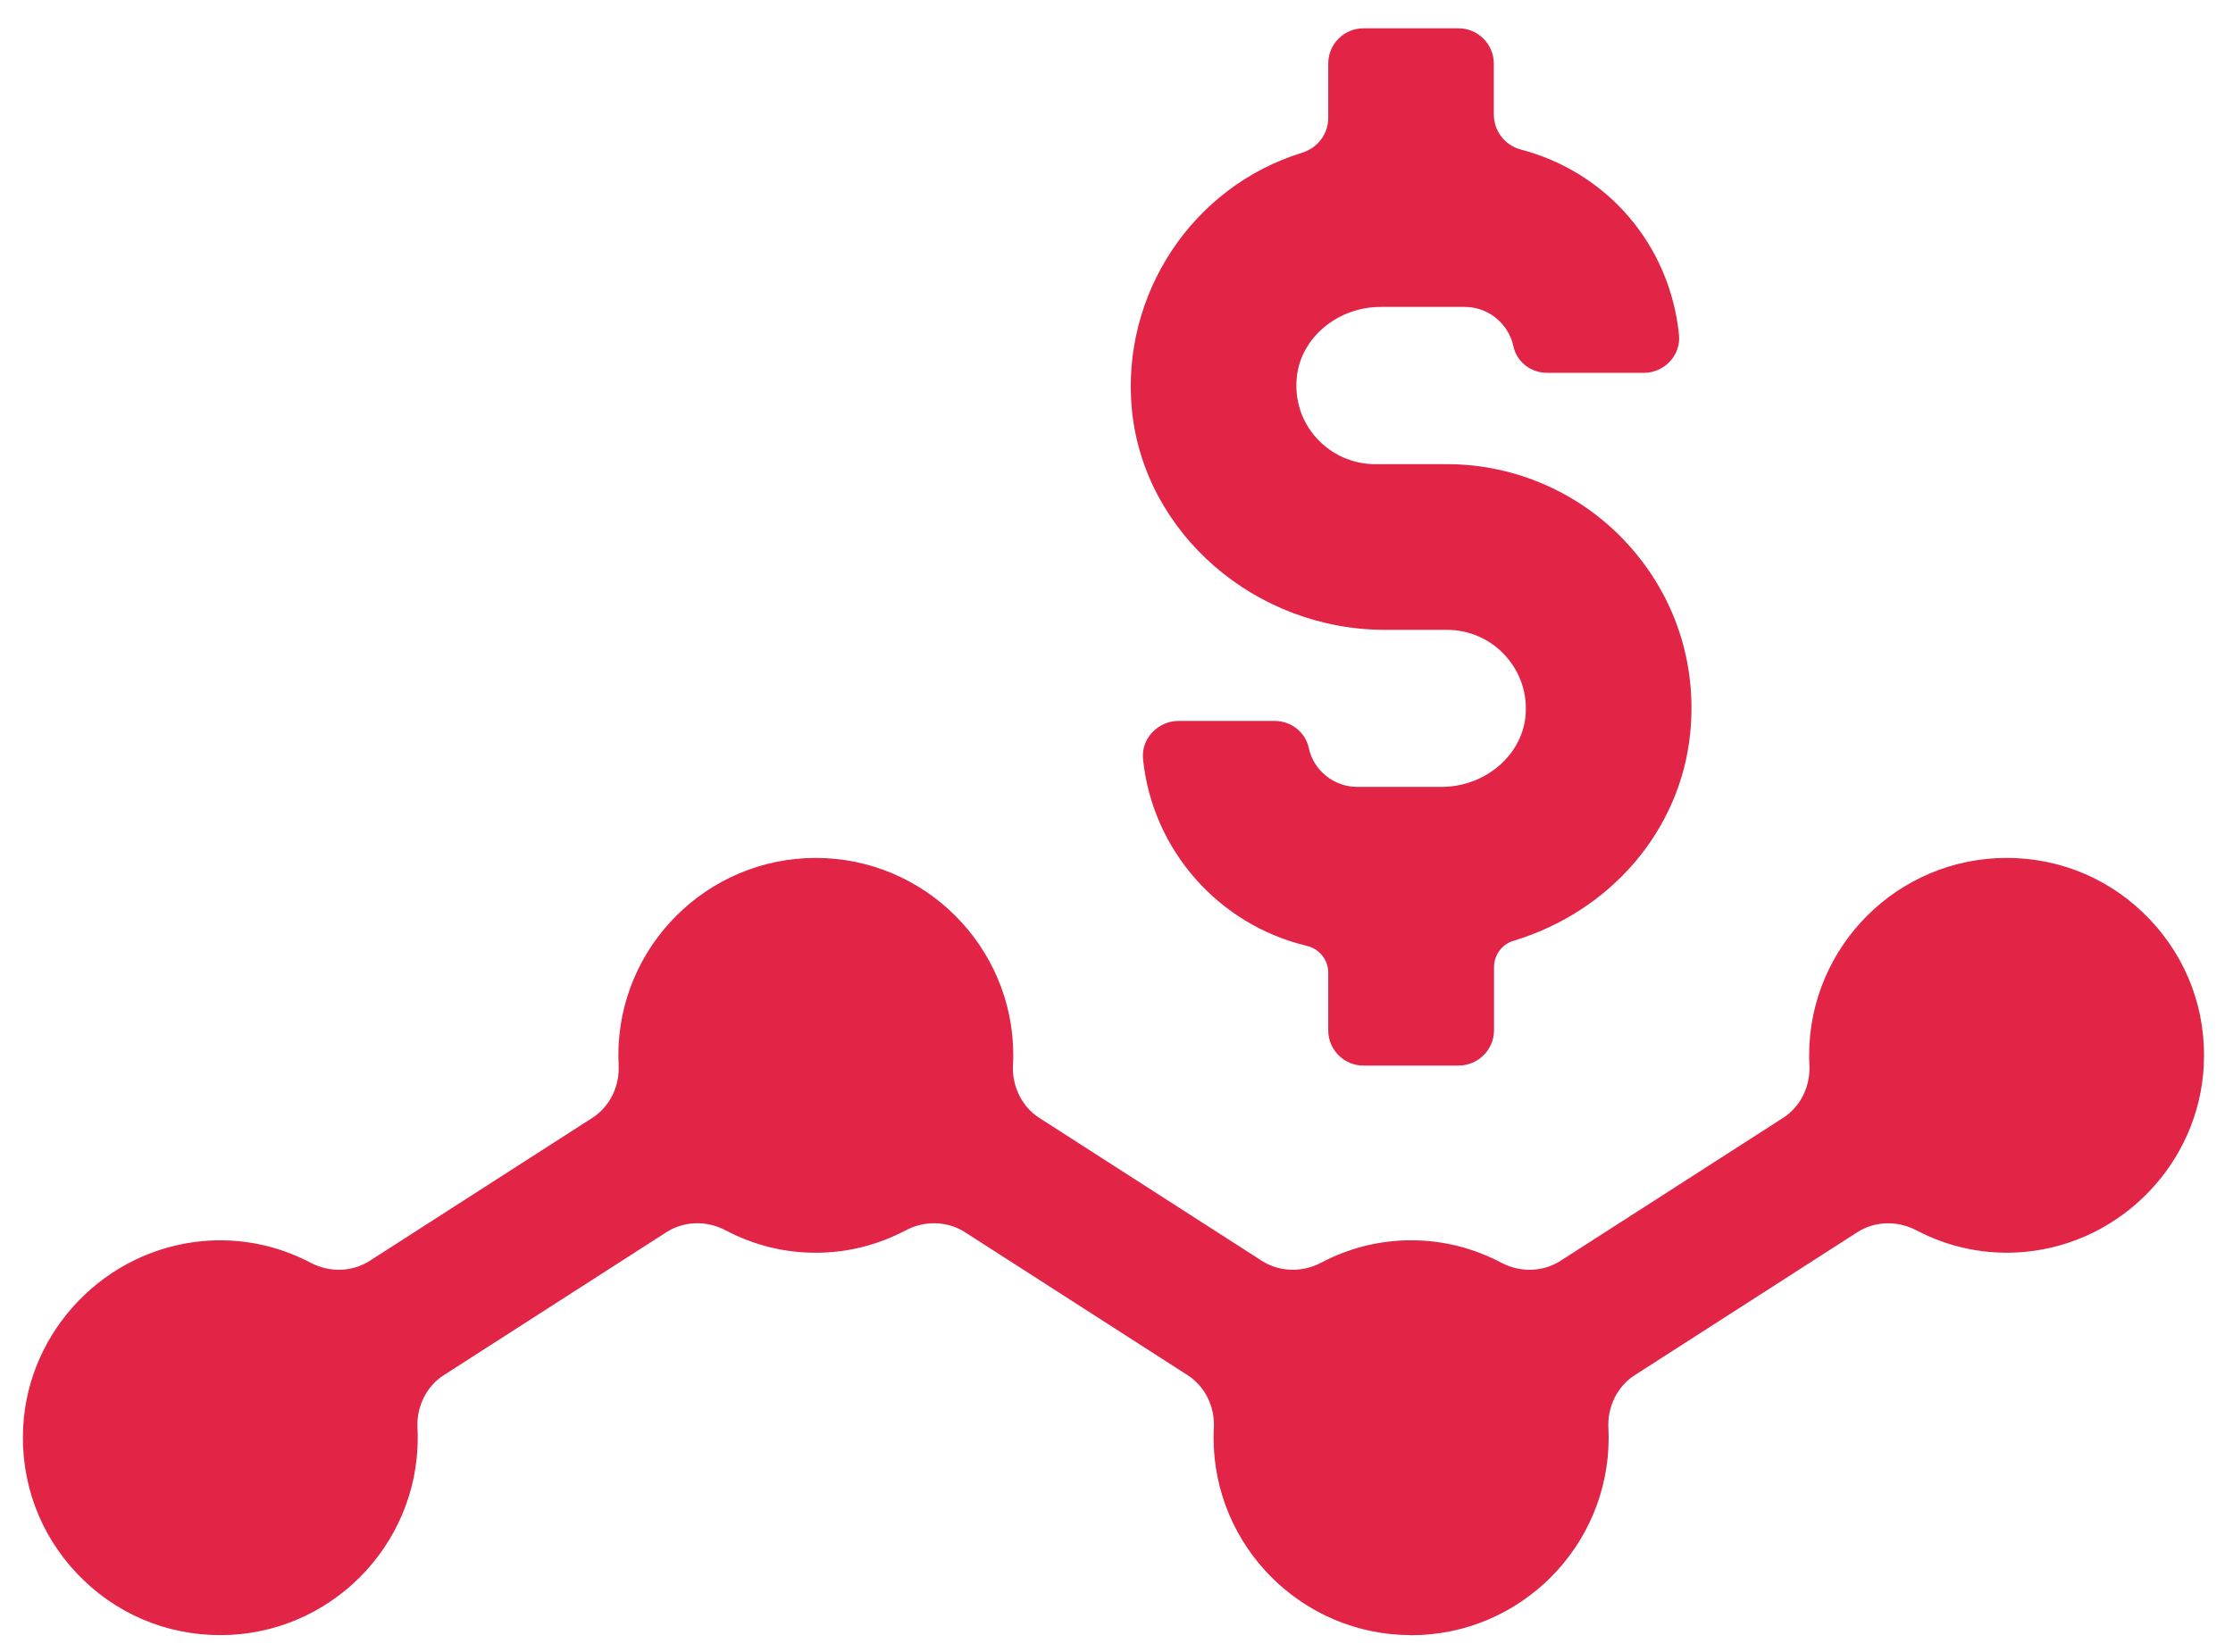
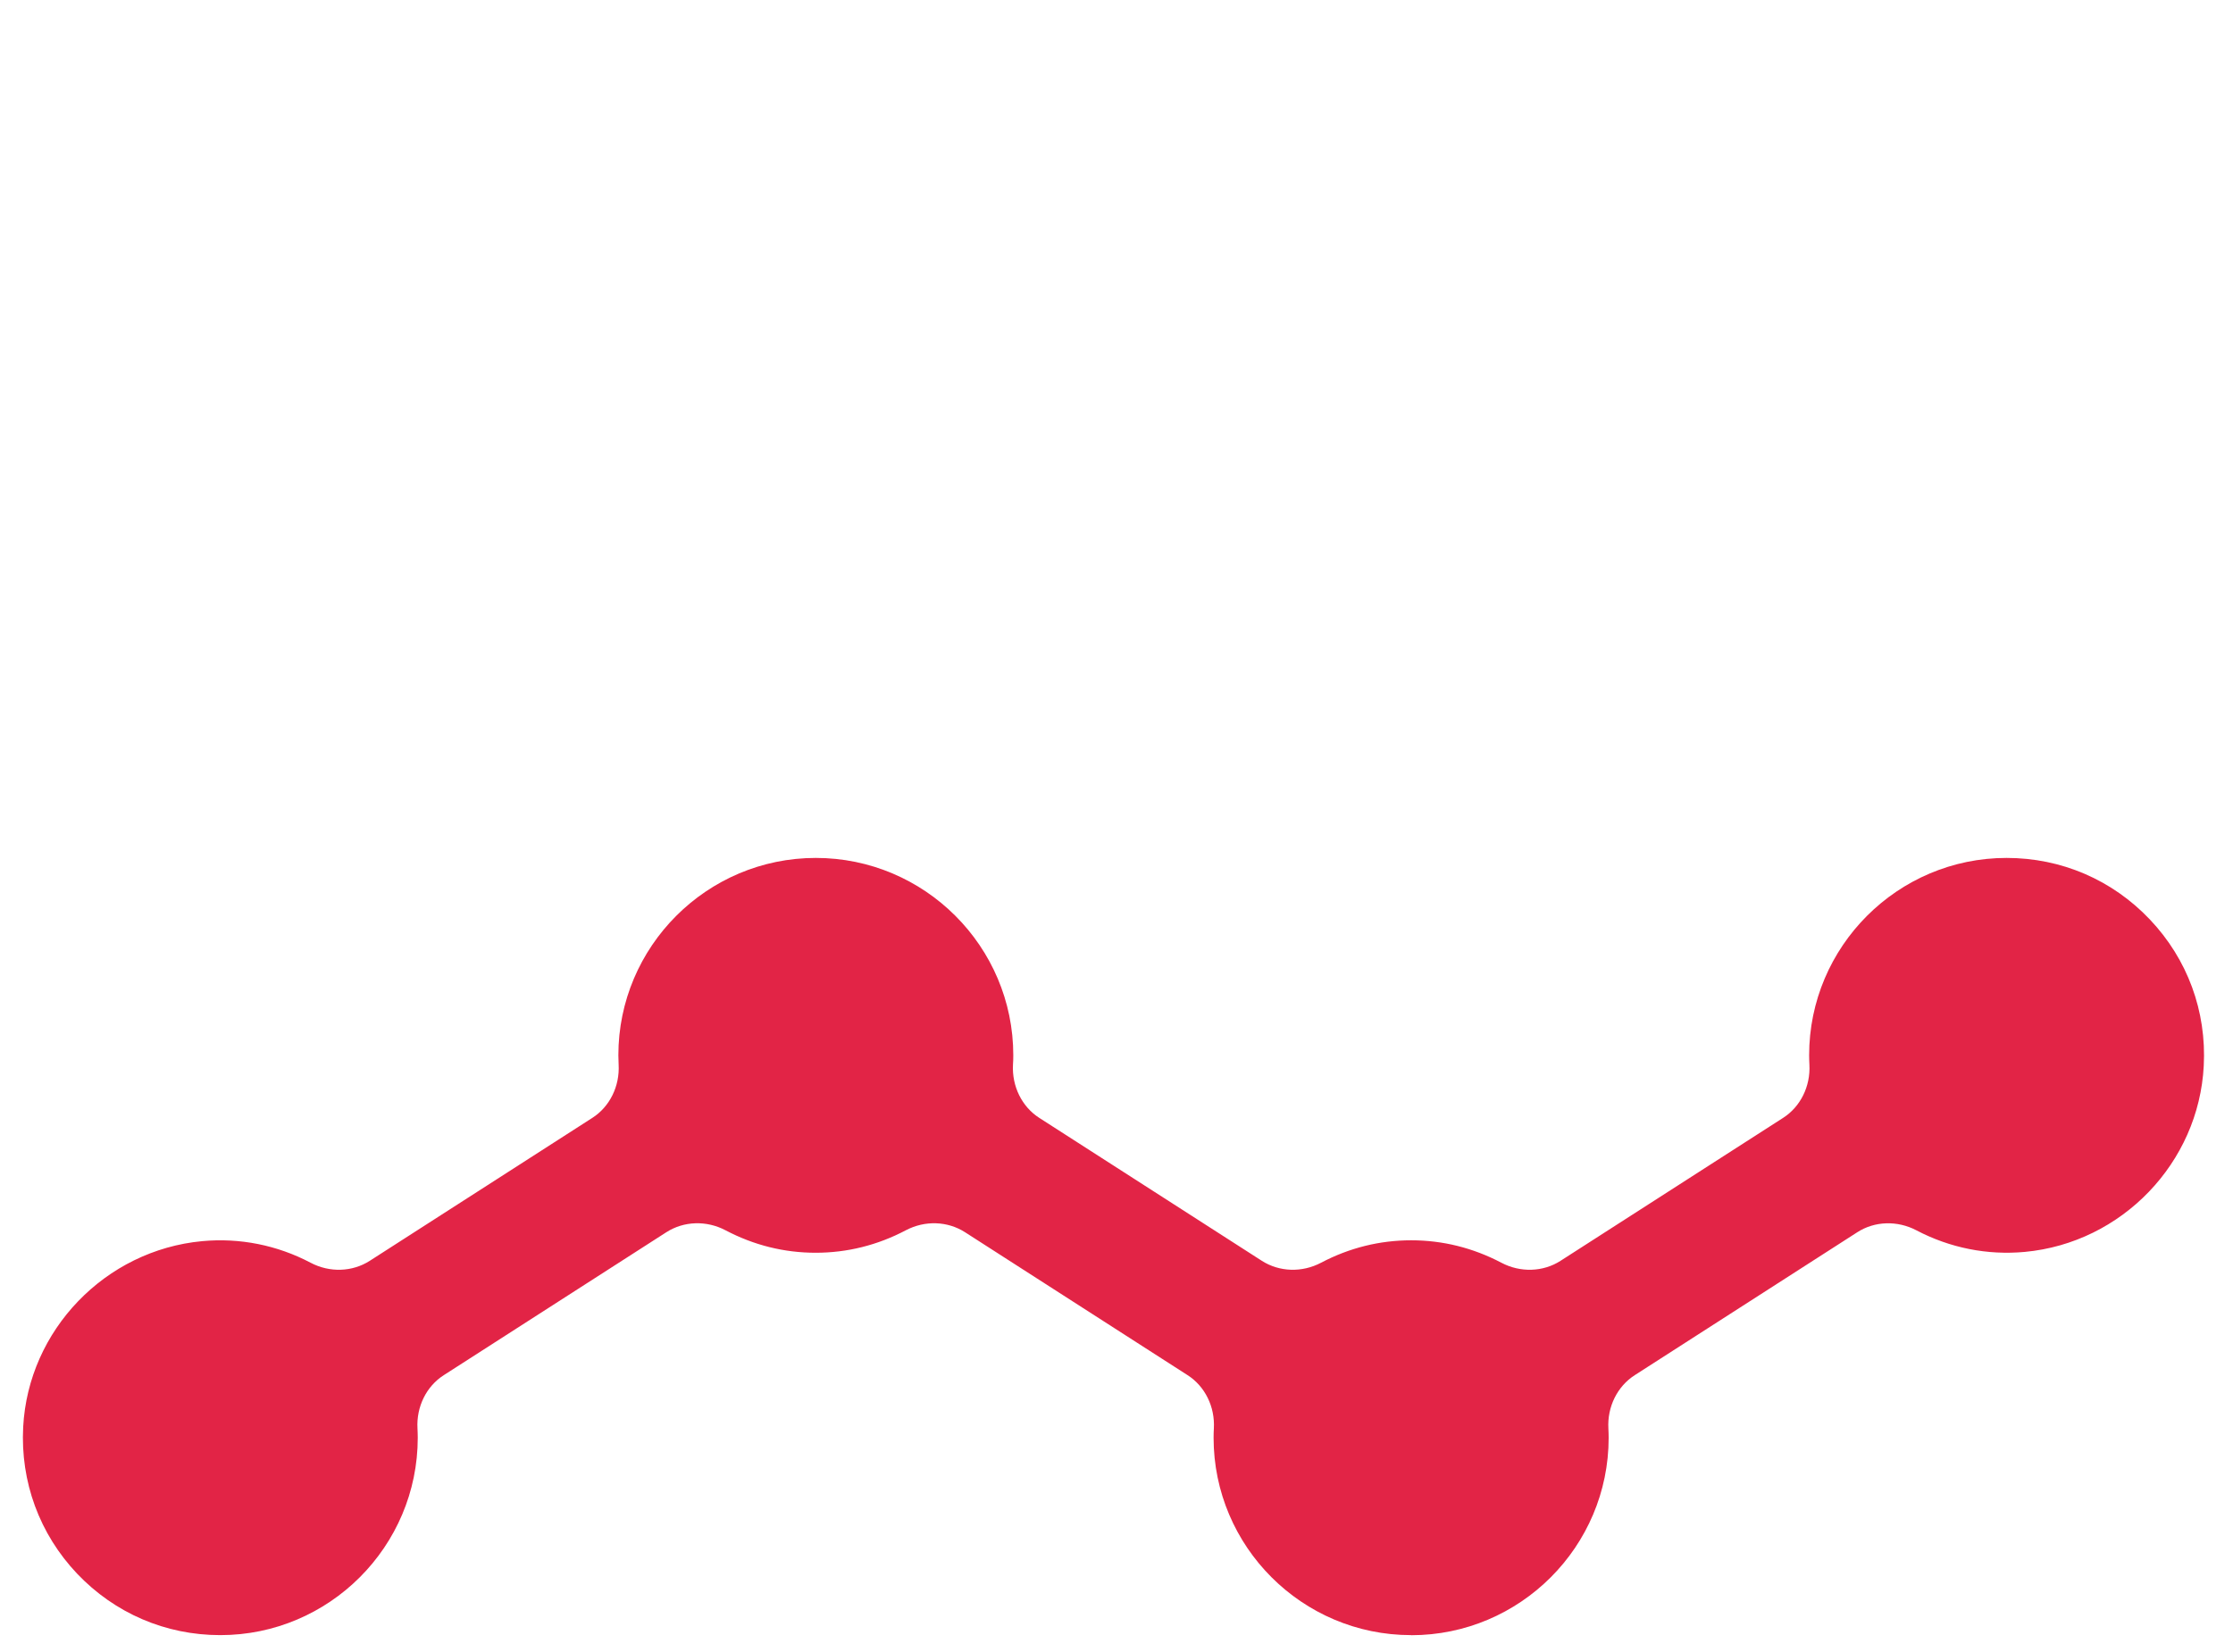
<svg xmlns="http://www.w3.org/2000/svg" width="50" height="37" viewBox="0 0 50 37" fill="none">
-   <path d="M32.661 23.866H30.53C30.095 23.866 29.741 23.513 29.741 23.076V21.785C29.741 21.499 29.544 21.252 29.263 21.185C27.276 20.711 25.8 19.027 25.594 17C25.573 16.787 25.645 16.572 25.793 16.411C25.946 16.244 26.162 16.147 26.387 16.147H28.543C28.912 16.147 29.233 16.402 29.305 16.752C29.413 17.258 29.87 17.624 30.391 17.624H32.279C33.241 17.624 34.066 16.932 34.157 16.051C34.207 15.546 34.047 15.061 33.709 14.687C33.376 14.318 32.902 14.107 32.404 14.107H31.015C28.107 14.107 25.616 11.943 25.345 9.181C25.095 6.601 26.697 4.178 29.155 3.421C29.505 3.313 29.741 3 29.741 2.642V1.423C29.741 0.988 30.095 0.634 30.53 0.634H32.658C33.094 0.634 33.449 0.989 33.449 1.426V2.563C33.449 2.931 33.695 3.253 34.045 3.346C36 3.86 37.392 5.491 37.595 7.5C37.617 7.711 37.547 7.924 37.401 8.085C37.25 8.254 37.032 8.351 36.804 8.351H34.648C34.274 8.351 33.961 8.105 33.886 7.751C33.776 7.243 33.319 6.874 32.8 6.874H30.915C29.951 6.874 29.125 7.565 29.037 8.449C28.986 8.955 29.142 9.44 29.48 9.813C29.815 10.183 30.292 10.396 30.79 10.396H32.404C33.941 10.396 35.416 11.05 36.453 12.192C37.505 13.351 38.001 14.85 37.847 16.411C37.636 18.58 36.079 20.41 33.884 21.073C33.629 21.15 33.453 21.393 33.453 21.662V23.075C33.453 23.509 33.099 23.865 32.662 23.865L32.661 23.866Z" fill="#E22446" />
  <path d="M31.596 36.622C29.158 36.622 27.174 34.638 27.174 32.201C27.174 32.13 27.176 32.061 27.18 31.992C27.207 31.508 26.982 31.049 26.591 30.799L21.608 27.598C21.216 27.347 20.709 27.33 20.282 27.555C19.649 27.889 18.97 28.058 18.264 28.058C17.558 28.058 16.88 27.889 16.246 27.555C15.819 27.33 15.312 27.347 14.921 27.598L9.938 30.799C9.546 31.049 9.321 31.508 9.348 31.992C9.351 32.061 9.354 32.13 9.354 32.201C9.354 34.638 7.37 36.622 4.933 36.622C3.708 36.622 2.569 36.132 1.725 35.244C0.884 34.355 0.455 33.189 0.519 31.961C0.633 29.79 2.357 28 4.529 27.798C5.368 27.72 6.206 27.887 6.954 28.281C7.381 28.507 7.888 28.489 8.279 28.239L13.262 25.038C13.653 24.788 13.879 24.329 13.852 23.844C13.849 23.776 13.846 23.705 13.846 23.636C13.846 21.199 15.83 19.215 18.267 19.215C20.705 19.215 22.689 21.199 22.689 23.636C22.689 23.707 22.687 23.776 22.682 23.844C22.656 24.329 22.881 24.788 23.272 25.038L28.255 28.239C28.646 28.489 29.153 28.507 29.581 28.281C30.214 27.948 30.893 27.779 31.599 27.779C32.304 27.779 32.983 27.948 33.617 28.281C34.044 28.507 34.553 28.489 34.942 28.239L39.925 25.038C40.316 24.788 40.542 24.329 40.515 23.844C40.512 23.776 40.509 23.707 40.509 23.636C40.509 21.199 42.493 19.215 44.93 19.215C46.155 19.215 47.294 19.704 48.138 20.593C48.981 21.482 49.41 22.646 49.345 23.874C49.233 26.046 47.51 27.837 45.339 28.039C44.5 28.117 43.66 27.95 42.91 27.555C42.485 27.332 41.976 27.347 41.587 27.599L36.604 30.8C36.213 31.051 35.987 31.509 36.014 31.994C36.017 32.063 36.02 32.132 36.02 32.202C36.02 34.64 34.036 36.624 31.599 36.624L31.596 36.622Z" fill="#E22446" />
</svg>